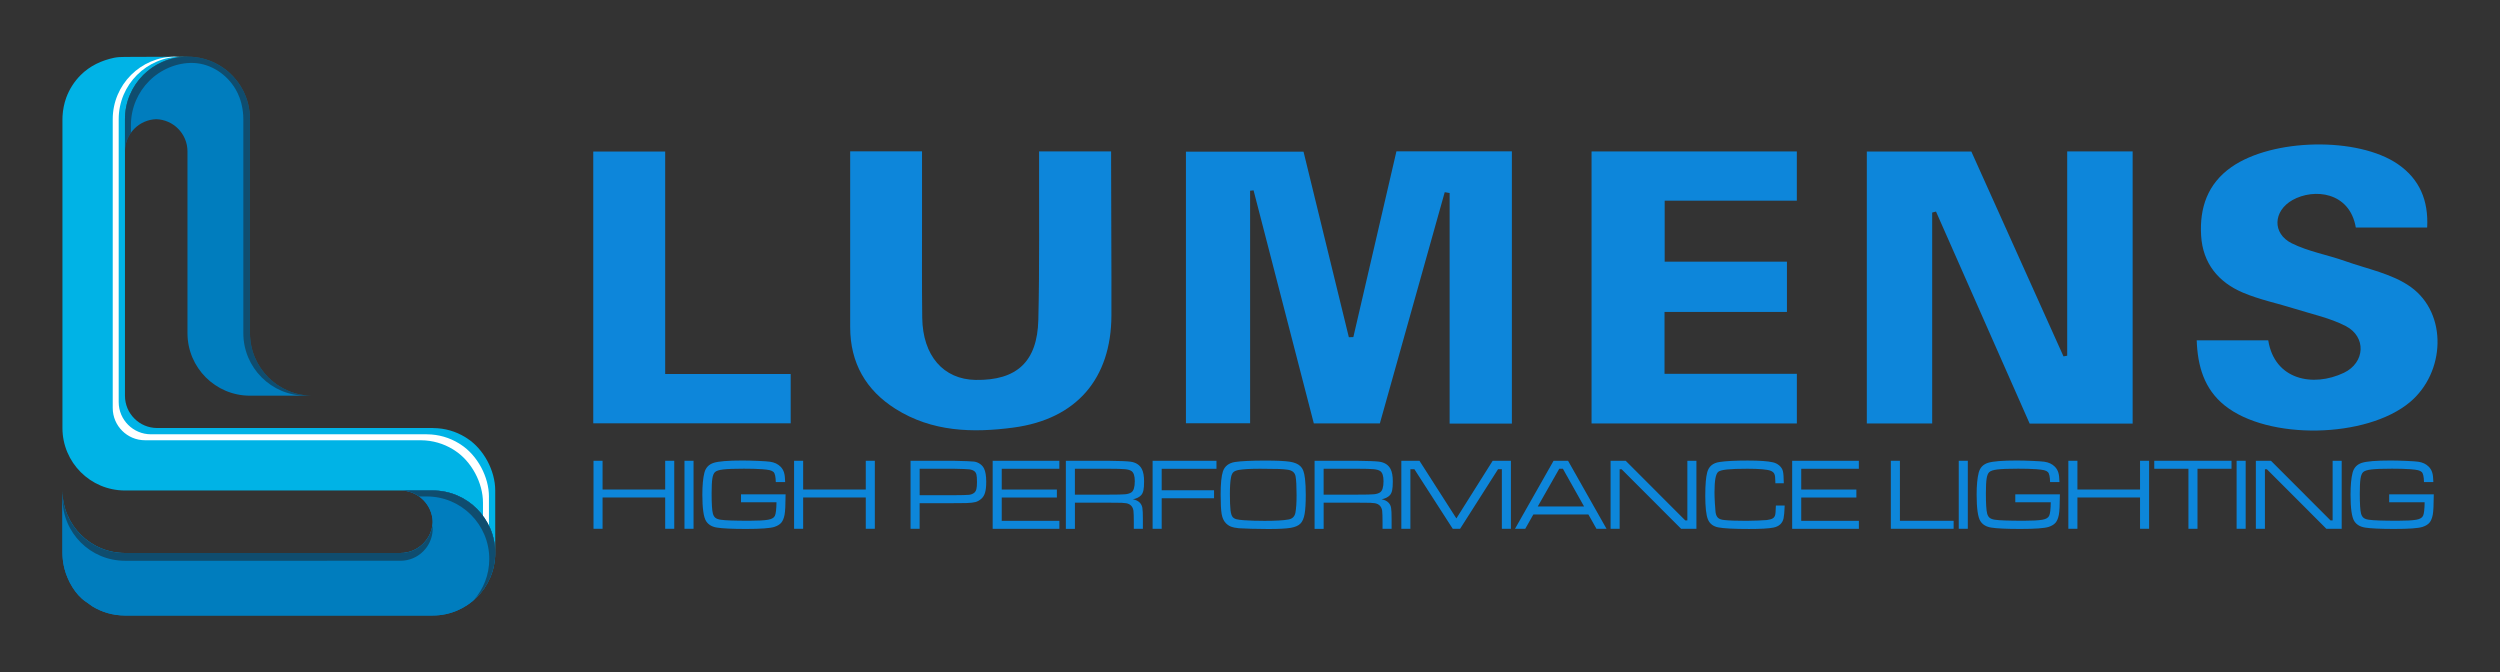
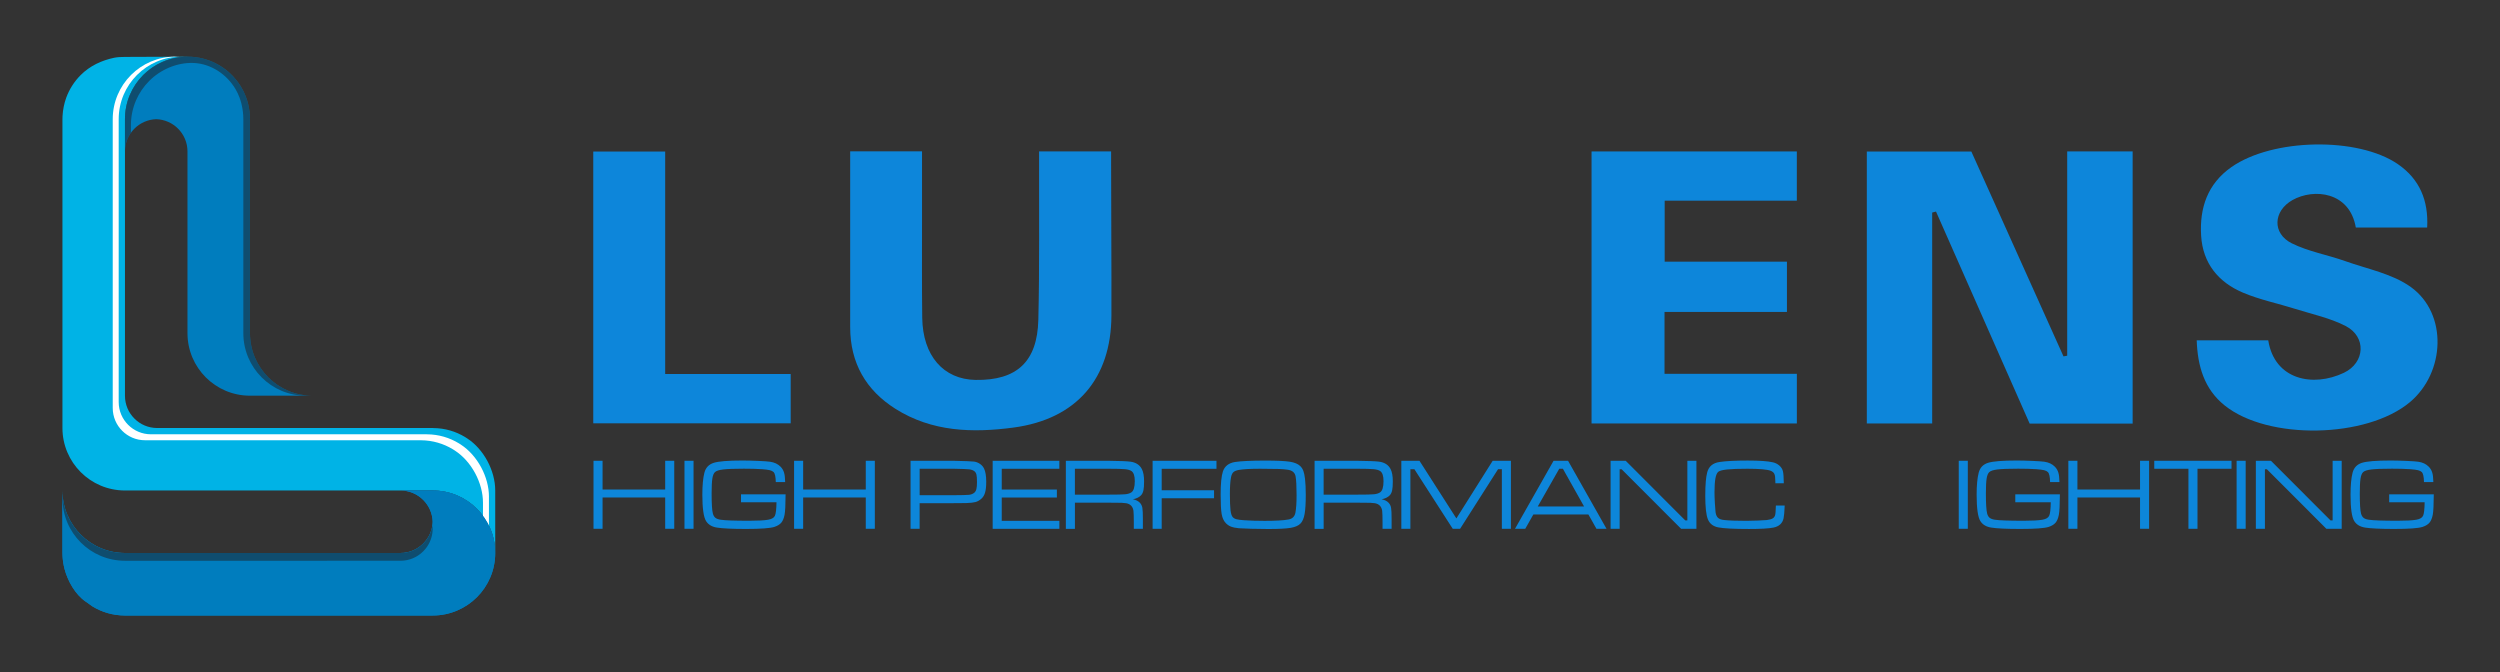
<svg xmlns="http://www.w3.org/2000/svg" width="1200" height="322.65" viewBox="0 0 1200 322.65">
  <rect x="0" y="0" width="1200" height="322.65" fill="#333333" stroke="none" />
  <defs>
    <style>      .cls-1 {        fill: #007dbe;      }      .cls-2 {        fill: #1f1e21;        opacity: .5;      }      .cls-3 {        isolation: isolate;      }      .cls-4 {        fill: #fff;      }      .cls-5, .cls-6 {        fill: #f3f4f4;      }      .cls-7 {        mix-blend-mode: overlay;      }      .cls-6 {        opacity: .4;      }      .cls-8 {        fill: #00b3e6;      }      .cls-9 {        fill: #0d86da;      }    </style>
  </defs>
  <g class="cls-3">
    <g id="white_background_wide" data-name="white background wide">
      <g>
        <g>
          <g>
            <path class="cls-1" d="M150,189.93h-30c-8.29,0-15.79-3.36-21.22-8.79-5.43-5.43-8.79-12.93-8.79-21.22v-87.22c0-4.29-1.73-8.16-4.54-10.96-2.68-2.69-6.37-4.4-10.46-4.53-4.09.13-7.77,1.84-10.46,4.53-2.82,2.8-4.54,6.67-4.54,10.96v-15.5c0-8.29,3.36-15.79,8.79-21.22,5.43-5.43,12.93-8.79,21.22-8.79,2.59,0,5.1.33,7.5.94.96.24,1.9.54,2.81.87,8.27,3.03,14.85,9.6,17.87,17.87.33.91.63,1.86.87,2.82.61,2.4.94,4.92.94,7.5v102.73c0,8.29,3.36,15.79,8.79,21.22,5.43,5.43,12.93,8.79,21.21,8.79Z" />
            <path class="cls-5" d="M226.51,212.07l-.31-.21s-.03-.04-.04-.04c-.31-.26-.63-.5-.94-.73.44.31.87.64,1.3.99Z" />
            <path class="cls-8" d="M237.71,235.44v30c0-8.29-3.36-15.79-8.79-21.22-5.43-5.43-12.93-8.79-21.22-8.79H59.98c-8.29,0-15.79-3.36-21.22-8.79-5.43-5.43-8.79-12.93-8.79-21.22V57.2c0-.51.02-1.03.05-1.54.15-2.91.77-6.03,1.77-8.77,1.52-4.14,3.92-7.84,6.97-10.9,2.16-2.16,4.66-3.91,7.37-5.29,2.73-1.37,5.65-2.34,8.62-2.97,1.76-.36,3.5-.4,5.29-.41,5.58-.05,11.16-.03,16.73-.07,3.71-.03,7.43-.04,11.16-.04h2.06c-8.29,0-15.79,3.36-21.22,8.79-5.43,5.43-8.79,12.93-8.79,21.22v132.73c0,4.29,1.73,8.16,4.54,10.96,2.8,2.82,6.67,4.54,10.96,4.54h132.22c.1,0,.2,0,.3.02,5.59.04,10.8,1.61,15.26,4.33.33.2.66.41.99.63,7.95,5.18,13.46,15.46,13.46,25.03Z" />
            <g class="cls-7">
              <path class="cls-4" d="M234.69,238.46v30c0-4.57-1.03-8.9-2.86-12.77v-14.37c0-9.57-5.51-19.85-13.46-25.03-.33-.21-.66-.43-.99-.63-4.46-2.71-9.67-4.29-15.26-4.33-.1-.01-.2-.01-.3-.01H69.61c-4.29,0-8.16-1.73-10.96-4.54-2.81-2.8-4.54-6.67-4.54-10.96V57.2c0-8.29,3.36-15.79,8.79-21.22,5.4-5.4,12.86-8.76,21.09-8.79h2.99c-8.29,0-15.79,3.36-21.22,8.79-5.43,5.43-8.79,12.93-8.79,21.22v135.76c0,4.29,1.73,8.16,4.54,10.96,2.8,2.81,6.68,4.54,10.96,4.54h132.22c.1,0,.2,0,.3.01,5.59.04,10.8,1.61,15.26,4.33.33.2.66.41.99.63,7.94,5.19,13.46,15.46,13.46,25.03Z" />
            </g>
            <g>
              <path class="cls-5" d="M207.7,249.94v1c0-.17,0-.33-.01-.5.01-.17.01-.33.01-.5Z" />
              <path class="cls-5" d="M207.7,249.94v1c0-.17,0-.33-.01-.5.01-.17.01-.33.01-.5Z" />
            </g>
            <g>
              <path class="cls-2" d="M207.7,249.94v1c0-.17,0-.33,0-.5,0-.17,0-.33,0-.5Z" />
              <path class="cls-1" d="M237.71,265.44c0,16.58-13.43,30-30.01,30H59.8c-5.63-.04-10.9-1.61-15.37-4.34l-3.24-2.29c-5.08-3.42-8.75-10.02-10.26-15.87-.12-.47-.23-.94-.32-1.42-.23-1.06-.4-2.16-.49-3.26-.06-.43-.09-.86-.1-1.29-.03-.51-.05-1.03-.05-1.54v-30c0,8.29,3.36,15.79,8.79,21.22,5.43,5.43,12.93,8.79,21.22,8.79h132.22c4.29,0,8.16-1.73,10.96-4.54,2.7-2.69,4.4-6.37,4.53-10.46.01.17.01.33.01.5v-1c0,.17,0,.33-.01.5-.13-4.09-1.83-7.77-4.53-10.46-2.8-2.81-6.67-4.54-10.96-4.54h15.5c8.29,0,15.79,3.36,21.22,8.79,5.43,5.43,8.79,12.93,8.79,21.22Z" />
              <path class="cls-1" d="M237.71,265.44c0,16.58-13.43,30-30.01,30H59.8c-5.63-.04-10.9-1.61-15.37-4.34l-3.24-2.29c-5.08-3.42-8.75-10.02-10.26-15.87-.12-.47-.23-.94-.32-1.42-.23-1.06-.4-2.16-.49-3.26-.06-.43-.09-.86-.1-1.29-.03-.51-.05-1.03-.05-1.54v-30c0,8.29,3.36,15.79,8.79,21.22,5.43,5.43,12.93,8.79,21.22,8.79h132.22c4.29,0,8.16-1.73,10.96-4.54,2.7-2.69,4.4-6.37,4.53-10.46.01.17.01.33.01.5v-1c0,.17,0,.33-.01.5-.13-4.09-1.83-7.77-4.53-10.46-2.8-2.81-6.67-4.54-10.96-4.54h15.5c8.29,0,15.79,3.36,21.22,8.79,5.43,5.43,8.79,12.93,8.79,21.22Z" />
              <path class="cls-2" d="M207.52,252.31c.09.61.15,1.24.17,1.87-.13,4.09-1.83,7.78-4.53,10.45-2.8,2.82-6.67,4.54-10.96,4.54H59.98c-8.28,0-15.79-3.35-21.22-8.78-5.43-5.43-8.78-12.94-8.78-21.23v-3.73c0,8.29,3.35,15.8,8.78,21.23,5.43,5.43,12.94,8.78,21.22,8.78h132.22c4.29,0,8.16-1.73,10.96-4.54,2.28-2.26,3.85-5.25,4.36-8.59Z" />
              <path class="cls-2" d="M207.7,254.18c0-.17,0-.33,0-.5v1c0-.17,0-.33,0-.5Z" />
-               <path class="cls-2" d="M237.71,265.45c0,9.02-3.97,17.1-10.27,22.59,4.63-5.27,7.41-12.17,7.41-19.73,0-8.29-3.36-15.79-8.79-21.22-5.43-5.43-12.93-8.79-21.22-8.79h-3.67c-2.53-1.8-5.63-2.86-8.97-2.86h15.5c8.29,0,15.79,3.36,21.22,8.79,5.43,5.43,8.79,12.93,8.79,21.22Z" />
-               <path class="cls-6" d="M207.7,249.94v1c0-.17,0-.33-.01-.5.01-.17.01-.33.01-.5Z" />
            </g>
          </g>
          <path class="cls-2" d="M128.78,181.14c-5.43-5.43-8.79-12.93-8.79-21.22V57.2c0-2.59-.33-5.1-.94-7.51-.24-.95-.54-1.9-.87-2.81-1.71-4.68-4.56-8.82-8.21-12.08-.02-.02-.05-.04-.07-.05-.41-.36-.83-.71-1.25-1.05-3.27-2.6-7.11-4.54-11.16-5.57-.32-.08-.66-.15-.99-.22-2.1-.46-4.27-.72-6.5-.72-.54,0-1.07.02-1.6.04-7.65.4-14.54,3.67-19.62,8.74-5.43,5.43-8.79,12.93-8.79,21.22v15.5c0-3.34,1.06-6.44,2.86-8.97v-3.67c0-8.29,3.36-15.79,8.79-21.22,5.5-5.5,13.43-8.93,21.31-8.6,8.34.35,15.93,5.45,20.12,12.59.76,1.29,1.4,2.65,1.92,4.06.33.91.63,1.86.87,2.81.61,2.41.94,4.92.94,7.51v102.72c0,8.29,3.36,15.79,8.79,21.22,5.43,5.43,12.93,8.79,21.21,8.79h3.2c-8.29,0-15.79-3.36-21.21-8.79Z" />
        </g>
        <g id="LUMENS_HPL" data-name="LUMENS HPL">
          <g>
            <g>
              <path class="cls-9" d="M284.88,221.17h4.35v13.8h30.06v-13.8h4.35v32.64h-4.35v-15.02h-30.06v15.02h-4.35v-32.64Z" />
              <path class="cls-9" d="M328.55,221.17h4.35v32.64h-4.35v-32.64Z" />
              <path class="cls-9" d="M355.69,237.27h21.4c-.03,5.06-.2,8.34-.5,9.85-.33,1.68-.86,2.93-1.58,3.78-.72.85-1.82,1.52-3.3,2.01-2.01.65-6.53.98-13.56.98-6.62,0-11.3-.21-14.04-.65-2.39-.38-4.12-1.42-5.19-3.11-1.19-1.9-1.79-6.11-1.79-12.63,0-4.53.33-8.06.98-10.59.62-2.41,2.1-3.98,4.44-4.74,2.33-.75,6.92-1.12,13.76-1.12,2.25,0,4.77.06,7.57.18,2.8.12,4.71.25,5.73.4,2.09.29,3.79,1.09,5.09,2.41.78.81,1.33,1.75,1.65,2.82.32,1.07.49,2.57.53,4.52h-4.5c-.05-2.53-.4-4.13-1.05-4.78-.43-.41-1.04-.72-1.82-.91-.78-.19-2.02-.35-3.73-.48-2.34-.16-5.25-.24-8.73-.24-4.57,0-7.87.12-9.88.36-2.01.24-3.34.67-3.99,1.29-.61.57-1.03,1.61-1.25,3.1-.23,1.49-.35,3.88-.35,7.16,0,4.89.2,8.11.6,9.64.26.91.65,1.58,1.2,2.02s1.36.75,2.44.92c2.14.34,6.81.5,14.01.5,3.98,0,6.93-.16,8.82-.48,1.72-.29,2.82-.91,3.29-1.88.47-.96.73-3.14.78-6.52h-17.03v-3.83Z" />
              <path class="cls-9" d="M381.16,221.17h4.35v13.8h30.06v-13.8h4.35v32.64h-4.35v-15.02h-30.06v15.02h-4.35v-32.64Z" />
              <path class="cls-9" d="M437.07,253.82v-32.64h20.66c5.42.11,8.69.24,9.8.38,1.04.14,1.99.51,2.86,1.11.87.6,1.52,1.34,1.95,2.23.7,1.43,1.05,3.56,1.05,6.36,0,2.2-.19,3.93-.56,5.2-.37,1.27-.99,2.27-1.85,3-.88.75-1.79,1.26-2.74,1.52s-2.42.43-4.41.49c-.72.02-2.75.03-6.1.05h-16.31v12.29h-4.35ZM441.42,237.7h16.31c3.98-.02,6.47-.08,7.44-.19.97-.11,1.79-.44,2.46-.98.49-.41.84-.99,1.03-1.74.19-.74.29-1.87.29-3.38,0-1.67-.08-2.87-.25-3.58-.17-.71-.5-1.25-.99-1.64-.64-.48-1.44-.78-2.4-.9-.97-.12-3.49-.22-7.57-.3h-16.31v12.7Z" />
              <path class="cls-9" d="M476.48,253.82v-32.64h32v3.83h-27.65v9.97h26.47v3.83h-26.47v11.19h27.67v3.83h-32.02Z" />
              <path class="cls-9" d="M511.61,253.82v-32.64h20.35c5.52.06,9.04.2,10.57.41,2.69.35,4.56,1.56,5.6,3.64.69,1.39,1.03,3.32,1.03,5.81,0,1.88-.1,3.31-.31,4.29-.21.98-.57,1.77-1.1,2.36-.85.94-2.17,1.6-3.97,1.98,1.4.24,2.52.78,3.35,1.63.62.67,1.02,1.47,1.19,2.39.18.93.26,2.76.26,5.5v4.64h-4.35v-3.13c0-2.66-.06-4.5-.17-5.52-.32-2.07-1.49-3.28-3.52-3.64-.8-.11-1.51-.18-2.14-.2-.63-.02-2.78-.04-6.44-.06h-16v12.56h-4.35ZM515.96,237.43h16c4.24,0,6.96-.06,8.15-.18,1.2-.12,2.17-.42,2.92-.9,1.12-.73,1.67-2.54,1.67-5.4,0-2.47-.52-4.07-1.55-4.81-.67-.48-1.72-.79-3.15-.93-1.43-.14-4.11-.22-8.05-.22h-16v12.43Z" />
              <path class="cls-9" d="M553.25,253.82v-32.64h30.66v3.83h-26.3v10.33h25.13v3.83h-25.13v14.66h-4.35Z" />
              <path class="cls-9" d="M607.3,221.08c5.58,0,9.51.18,11.8.54,2.29.36,3.96,1.06,5.01,2.09.67.65,1.17,1.43,1.51,2.33.33.9.6,2.17.79,3.79.24,2.06.36,4.66.36,7.79,0,4.02-.19,7.06-.56,9.12-.37,2.06-1.02,3.58-1.95,4.53-.96,1.02-2.53,1.72-4.72,2.09-2.19.38-5.78.56-10.77.56-2.46,0-5.18-.04-8.17-.12-2.99-.08-4.96-.16-5.89-.24-1.63-.16-2.91-.42-3.85-.79-.94-.37-1.78-.94-2.51-1.72-.97-1.02-1.62-2.45-1.95-4.3-.33-1.85-.49-4.97-.49-9.37,0-5.2.36-8.89,1.08-11.07.86-2.58,2.83-4.1,5.91-4.57,2.82-.43,7.63-.65,14.42-.67ZM604.79,225c-4.56,0-7.91.18-10.04.55-1.24.21-2.14.56-2.69,1.06-.55.5-.94,1.32-1.16,2.45-.37,1.82-.55,4.48-.55,7.99s.1,6.23.3,7.88c.2,1.65.56,2.75,1.09,3.31.41.46,1.01.8,1.8,1,.78.21,2.02.37,3.71.48,2.79.19,6.03.29,9.73.29,5.26,0,9.09-.21,11.48-.65,1.88-.32,3-1.43,3.35-3.32.37-2.04.55-4.81.55-8.32,0-4.29-.16-7.31-.48-9.06-.32-1.79-1.55-2.85-3.71-3.18-1.26-.19-2.68-.32-4.26-.37-1.58-.06-4.62-.09-9.11-.11Z" />
              <path class="cls-9" d="M631,253.82v-32.64h20.35c5.52.06,9.04.2,10.57.41,2.69.35,4.56,1.56,5.6,3.64.69,1.39,1.03,3.32,1.03,5.81,0,1.88-.1,3.31-.31,4.29-.21.98-.57,1.77-1.1,2.36-.85.94-2.17,1.6-3.97,1.98,1.4.24,2.52.78,3.35,1.63.62.67,1.02,1.47,1.19,2.39.18.93.26,2.76.26,5.5v4.64h-4.35v-3.13c0-2.66-.06-4.5-.17-5.52-.32-2.07-1.49-3.28-3.52-3.64-.8-.11-1.51-.18-2.14-.2-.63-.02-2.78-.04-6.44-.06h-16v12.56h-4.35ZM635.35,237.43h16c4.24,0,6.96-.06,8.15-.18,1.2-.12,2.17-.42,2.92-.9,1.12-.73,1.67-2.54,1.67-5.4,0-2.47-.52-4.07-1.55-4.81-.67-.48-1.72-.79-3.15-.93-1.43-.14-4.11-.22-8.05-.22h-16v12.43Z" />
              <path class="cls-9" d="M672.63,221.17h8.71l17.72,27.67,17.43-27.67h8.75v32.64h-4.35v-28.6h-1.82l-18.22,28.6h-3.54l-18.41-28.6h-1.91v28.6h-4.35v-32.64Z" />
              <path class="cls-9" d="M766.3,253.82l-3.88-6.89h-26.4l-3.9,6.89h-4.92l18.51-32.64h6.96l18.46,32.64h-4.83ZM760.35,243.1l-10.16-18.1h-1.75l-10.31,18.1h22.21Z" />
              <path class="cls-9" d="M773.07,221.17h7.25l28.6,28.63h1.01v-28.63h4.35v32.64h-7.36l-28.53-28.55h-.96v28.55h-4.35v-32.64Z" />
              <path class="cls-9" d="M852.42,242.65h4.23c-.11,2.97-.29,5.01-.53,6.12-.53,2.42-2.14,3.91-4.85,4.47-2.2.45-6.11.67-11.74.67-7.3,0-12.24-.26-14.8-.77-2.44-.49-4.08-1.77-4.93-3.84-.85-2.06-1.27-5.83-1.27-11.3s.32-9,.95-11.36c.77-2.79,2.73-4.42,5.91-4.88,3.06-.46,7.55-.69,13.46-.69s9.69.28,12.12.84c1.21.27,2.26.8,3.15,1.59.88.79,1.45,1.7,1.69,2.74.24.97.37,2.88.41,5.72h-4.04c-.02-.56-.03-.93-.03-1.12,0-1.56-.15-2.68-.45-3.34-.3-.66-.89-1.17-1.77-1.52-1.61-.65-5.37-.98-11.29-.98-4.29,0-7.51.12-9.66.35-2.15.23-3.55.6-4.21,1.11-.62.51-1.08,1.56-1.37,3.16-.29,1.59-.44,3.81-.44,6.65,0,1.34.05,3.07.17,5.19s.23,3.58.33,4.38c.18,1.26.58,2.17,1.21,2.74.63.57,1.62.91,2.98,1.04,2.47.26,6,.38,10.59.38,1.4,0,3.24-.04,5.51-.13,2.27-.09,3.72-.17,4.34-.25,1.21-.16,2.11-.4,2.7-.73s1-.82,1.22-1.47c.21-.57.34-2.16.41-4.76Z" />
-               <path class="cls-9" d="M860.24,253.82v-32.64h32v3.83h-27.65v9.97h26.47v3.83h-26.47v11.19h27.67v3.83h-32.02Z" />
-               <path class="cls-9" d="M907.61,221.17h4.35v28.81h25.78v3.83h-30.14v-32.64Z" />
              <path class="cls-9" d="M940.2,221.17h4.35v32.64h-4.35v-32.64Z" />
              <path class="cls-9" d="M967.35,237.27h21.4c-.03,5.06-.2,8.34-.5,9.85-.33,1.68-.86,2.93-1.58,3.78-.72.85-1.82,1.52-3.3,2.01-2.01.65-6.53.98-13.56.98-6.62,0-11.3-.21-14.04-.65-2.39-.38-4.12-1.42-5.19-3.11-1.19-1.9-1.79-6.11-1.79-12.63,0-4.53.33-8.06.98-10.59.62-2.41,2.1-3.98,4.44-4.74,2.34-.75,6.92-1.12,13.76-1.12,2.25,0,4.77.06,7.57.18,2.8.12,4.71.25,5.73.4,2.09.29,3.79,1.09,5.09,2.41.78.81,1.33,1.75,1.65,2.82.32,1.07.5,2.57.53,4.52h-4.5c-.05-2.53-.4-4.13-1.05-4.78-.43-.41-1.04-.72-1.82-.91-.78-.19-2.02-.35-3.73-.48-2.34-.16-5.25-.24-8.73-.24-4.58,0-7.87.12-9.88.36-2.01.24-3.34.67-3.99,1.29-.61.57-1.03,1.61-1.26,3.1-.23,1.49-.35,3.88-.35,7.16,0,4.89.2,8.11.6,9.64.26.91.65,1.58,1.19,2.02.54.44,1.36.75,2.44.92,2.14.34,6.81.5,14.01.5,3.99,0,6.93-.16,8.83-.48,1.72-.29,2.82-.91,3.29-1.88.47-.96.73-3.14.77-6.52h-17.02v-3.83Z" />
              <path class="cls-9" d="M992.81,221.17h4.35v13.8h30.06v-13.8h4.35v32.64h-4.35v-15.02h-30.06v15.02h-4.35v-32.64Z" />
              <path class="cls-9" d="M1034.04,221.17h37.09v3.83h-16.33v28.82h-4.35v-28.82h-16.4v-3.83Z" />
              <path class="cls-9" d="M1073.57,221.17h4.35v32.64h-4.35v-32.64Z" />
              <path class="cls-9" d="M1082.8,221.17h7.25l28.6,28.63h1.01v-28.63h4.35v32.64h-7.36l-28.53-28.55h-.96v28.55h-4.35v-32.64Z" />
              <path class="cls-9" d="M1146.82,237.27h21.4c-.03,5.06-.2,8.34-.5,9.85-.33,1.68-.86,2.93-1.58,3.78-.72.85-1.82,1.52-3.3,2.01-2.01.65-6.53.98-13.56.98-6.62,0-11.3-.21-14.04-.65-2.39-.38-4.12-1.42-5.19-3.11-1.19-1.9-1.79-6.11-1.79-12.63,0-4.53.33-8.06.98-10.59.62-2.41,2.1-3.98,4.44-4.74,2.34-.75,6.92-1.12,13.76-1.12,2.25,0,4.77.06,7.57.18,2.8.12,4.71.25,5.73.4,2.09.29,3.79,1.09,5.09,2.41.78.81,1.33,1.75,1.65,2.82.32,1.07.5,2.57.53,4.52h-4.5c-.05-2.53-.4-4.13-1.05-4.78-.43-.41-1.04-.72-1.82-.91-.78-.19-2.02-.35-3.73-.48-2.34-.16-5.25-.24-8.73-.24-4.58,0-7.87.12-9.88.36-2.01.24-3.34.67-3.99,1.29-.61.57-1.03,1.61-1.26,3.1-.23,1.49-.35,3.88-.35,7.16,0,4.89.2,8.11.6,9.64.26.91.65,1.58,1.19,2.02.54.44,1.36.75,2.44.92,2.14.34,6.81.5,14.01.5,3.99,0,6.93-.16,8.83-.48,1.72-.29,2.82-.91,3.29-1.88.47-.96.73-3.14.77-6.52h-17.02v-3.83Z" />
            </g>
            <g>
-               <path class="cls-9" d="M725.68,203.32h-29.86v-110.67c-.78-.13-1.57-.27-2.35-.4-10.36,36.93-20.72,73.86-31.13,110.98h-31.71c-9.64-37.28-19.28-74.57-28.92-111.86-.55.06-1.11.12-1.66.18v111.62h-30.8V72.79h56.44c7.23,29.58,14.5,59.33,21.76,89.08.72-.02,1.44-.04,2.16-.07,6.88-29.68,13.77-59.36,20.68-89.16h55.41v130.67Z" />
              <path class="cls-9" d="M1023.66,203.34h-49.42c-14.97-33.9-29.97-67.84-44.96-101.79-.61.16-1.22.31-1.83.47v101.23h-31.38V72.72h50.17c14.67,32.6,29.45,65.48,44.24,98.35.59-.11,1.18-.22,1.78-.33v-98.06h31.41v130.65Z" />
              <path class="cls-9" d="M1054.42,163.37h34.34c3.03,19.05,21.55,22.59,36.29,15.58,10.22-4.86,10.92-17.29.87-22.46-7.5-3.87-16.08-5.66-24.23-8.23-8.33-2.63-17-4.38-25-7.76-11.82-4.99-19.34-14.04-20.15-27.35-.81-13.35,3.08-24.91,14.52-32.93,19.78-13.88,60.79-14.63,79.96-1.4,10.5,7.25,14.7,17.55,14.02,30.39h-34.25c-2.94-17.21-20.16-18.93-30.39-13.18-9.32,5.25-9.82,16.05-.33,20.77,7.97,3.96,17.1,5.5,25.58,8.52,10.73,3.82,22.76,6.08,31.67,12.54,17.6,12.77,16.43,40.95-.58,55.19-20.8,17.4-68.06,18.35-88.94,1.54-9.79-7.88-12.95-18.87-13.38-31.24" />
              <path class="cls-9" d="M408.08,72.65h34.49c0,11.38,0,22.55,0,33.74.01,15.38-.1,30.76.1,46.13.24,18.21,10.16,29.6,25.65,29.84,19.69.3,29.59-8.66,30.08-28.88.61-25.21.28-50.43.36-75.65,0-1.65,0-3.3,0-5.16h34.57v4.95c0,24.61.23,49.22.15,73.81-.1,30.16-16.63,49.76-47.07,53.81-19.68,2.62-39.09,2.03-56.55-8.98-14.26-8.98-21.76-22.11-21.77-39.18-.01-27.98,0-55.97,0-84.44" />
              <polygon class="cls-9" points="857.73 149.73 798.97 149.73 798.97 179.43 862.49 179.43 862.49 203.26 763.95 203.26 763.95 72.69 862.48 72.69 862.48 96.32 799.04 96.32 799.04 125.6 857.73 125.6 857.73 149.73" />
              <polygon class="cls-9" points="379.53 179.52 379.53 203.19 284.77 203.19 284.77 72.74 319.29 72.74 319.29 179.52 379.53 179.52" />
            </g>
          </g>
        </g>
      </g>
    </g>
  </g>
</svg>